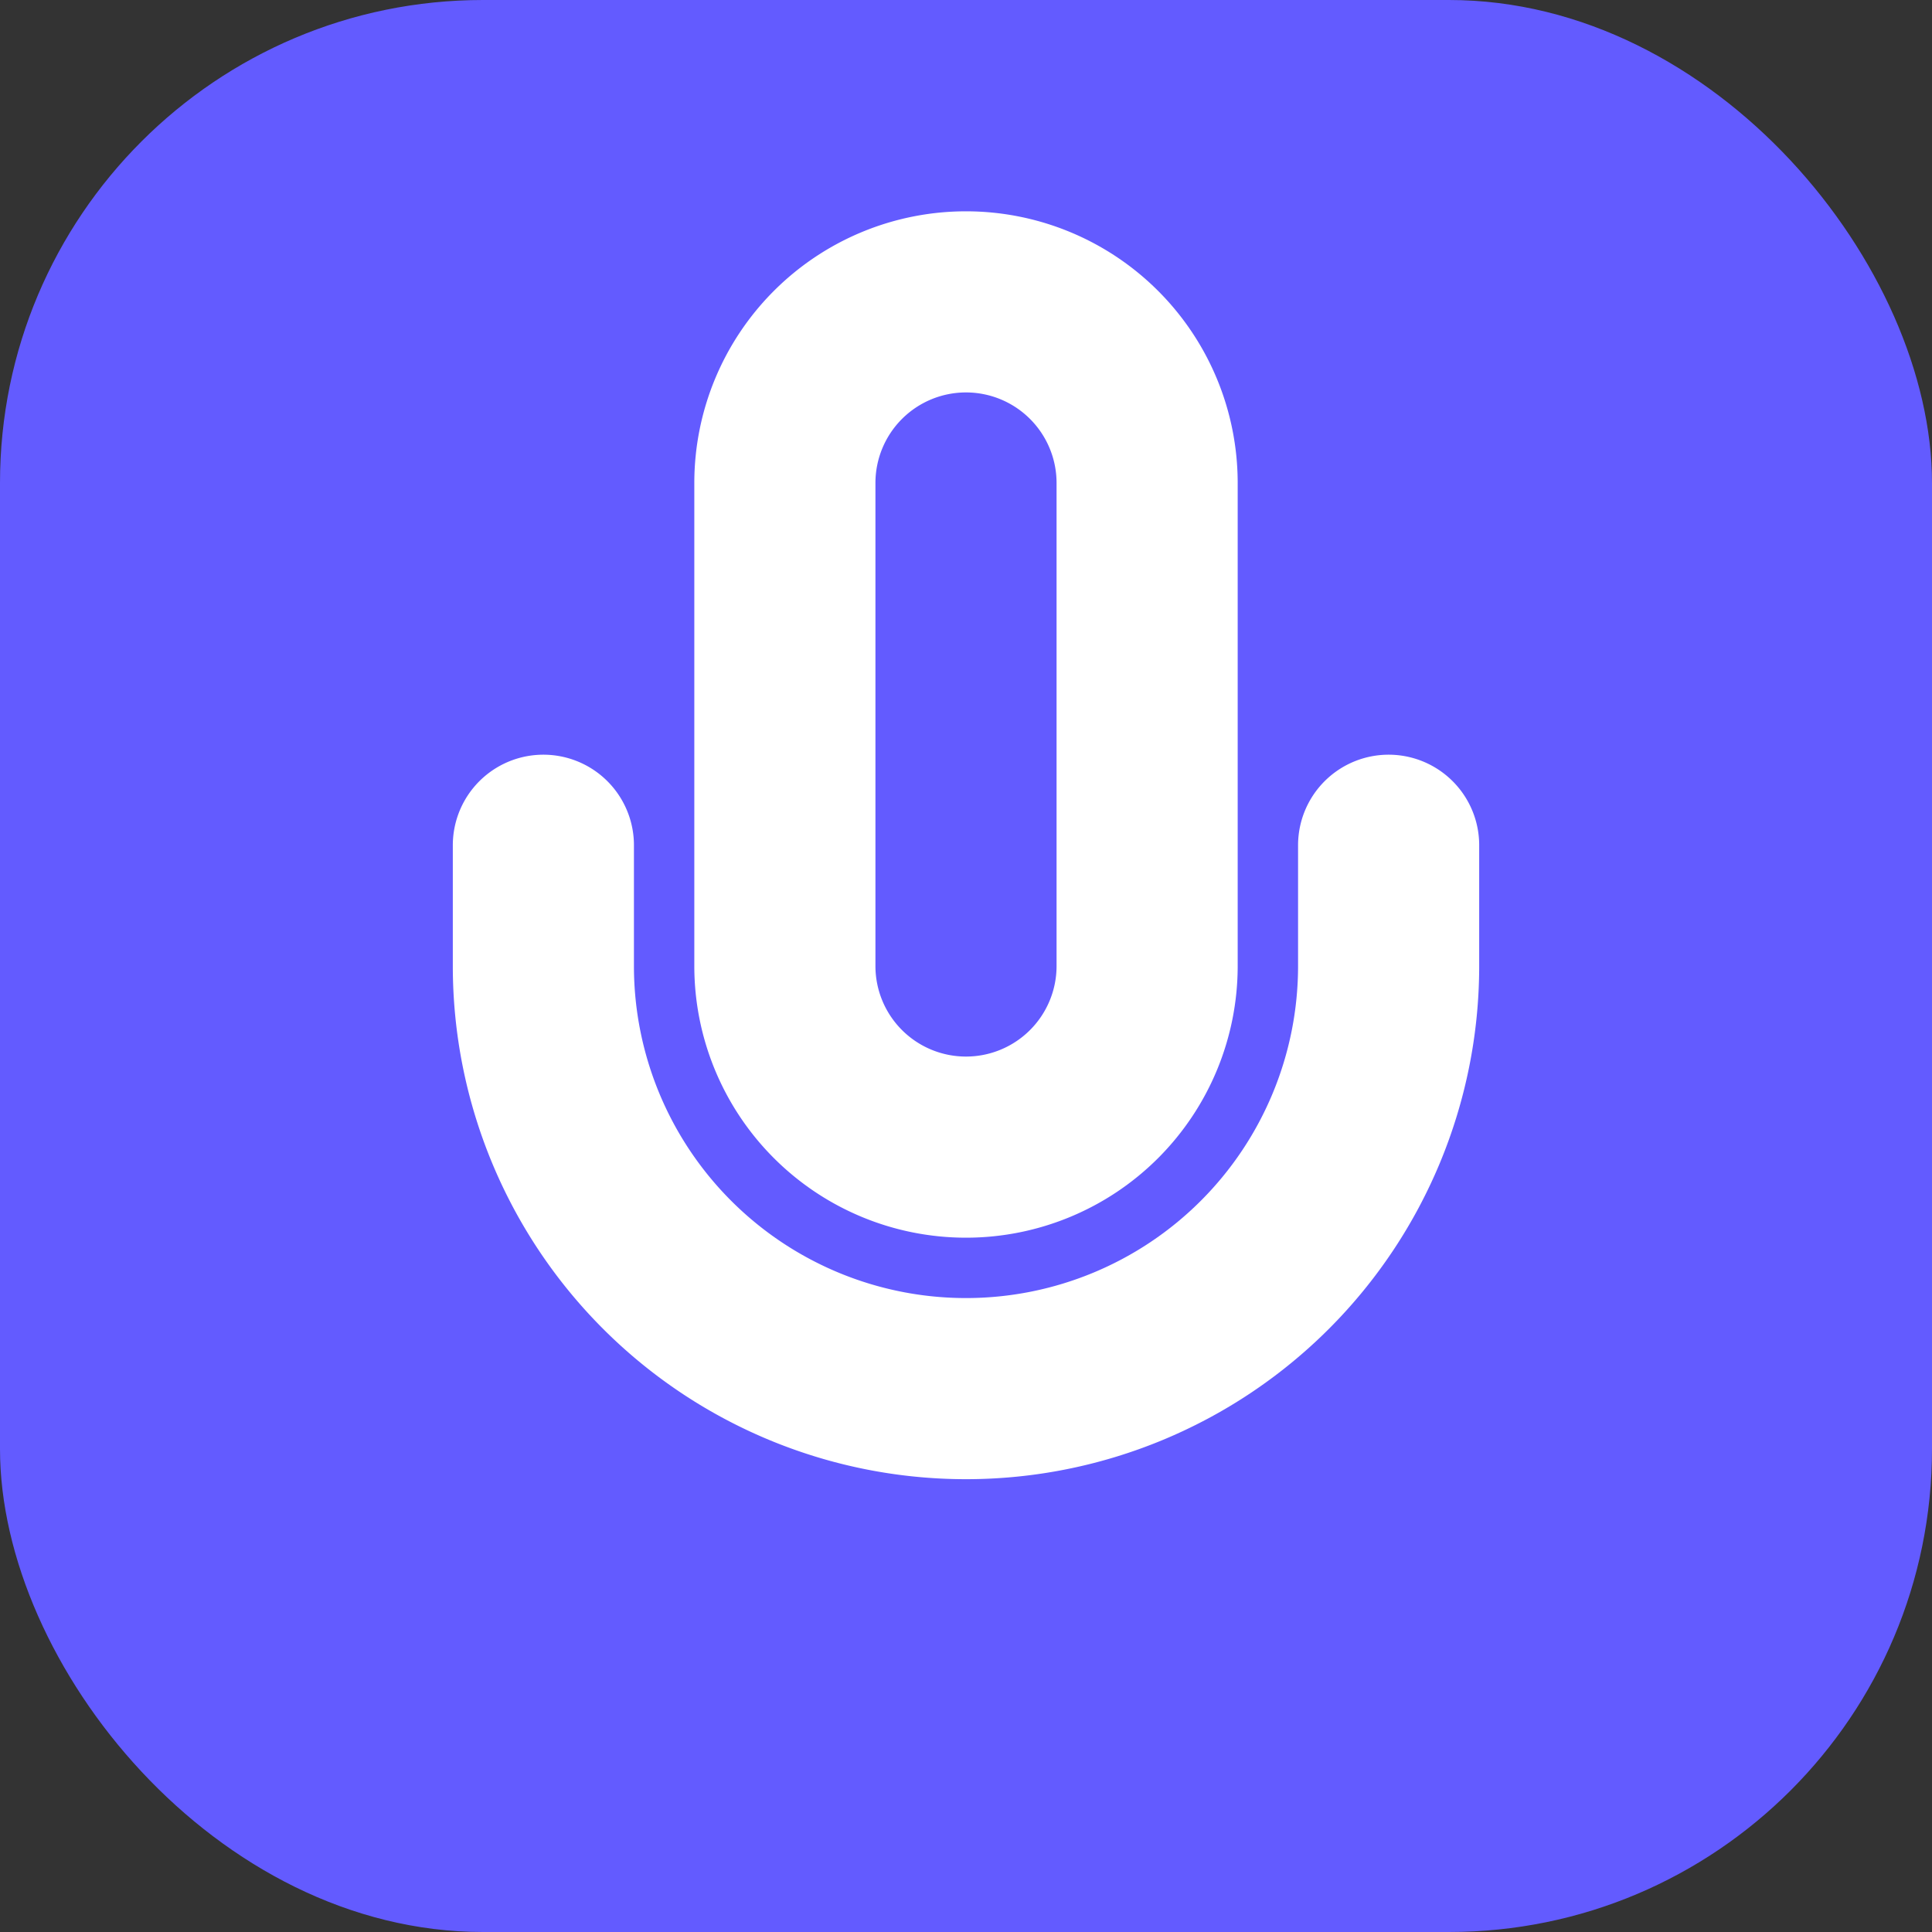
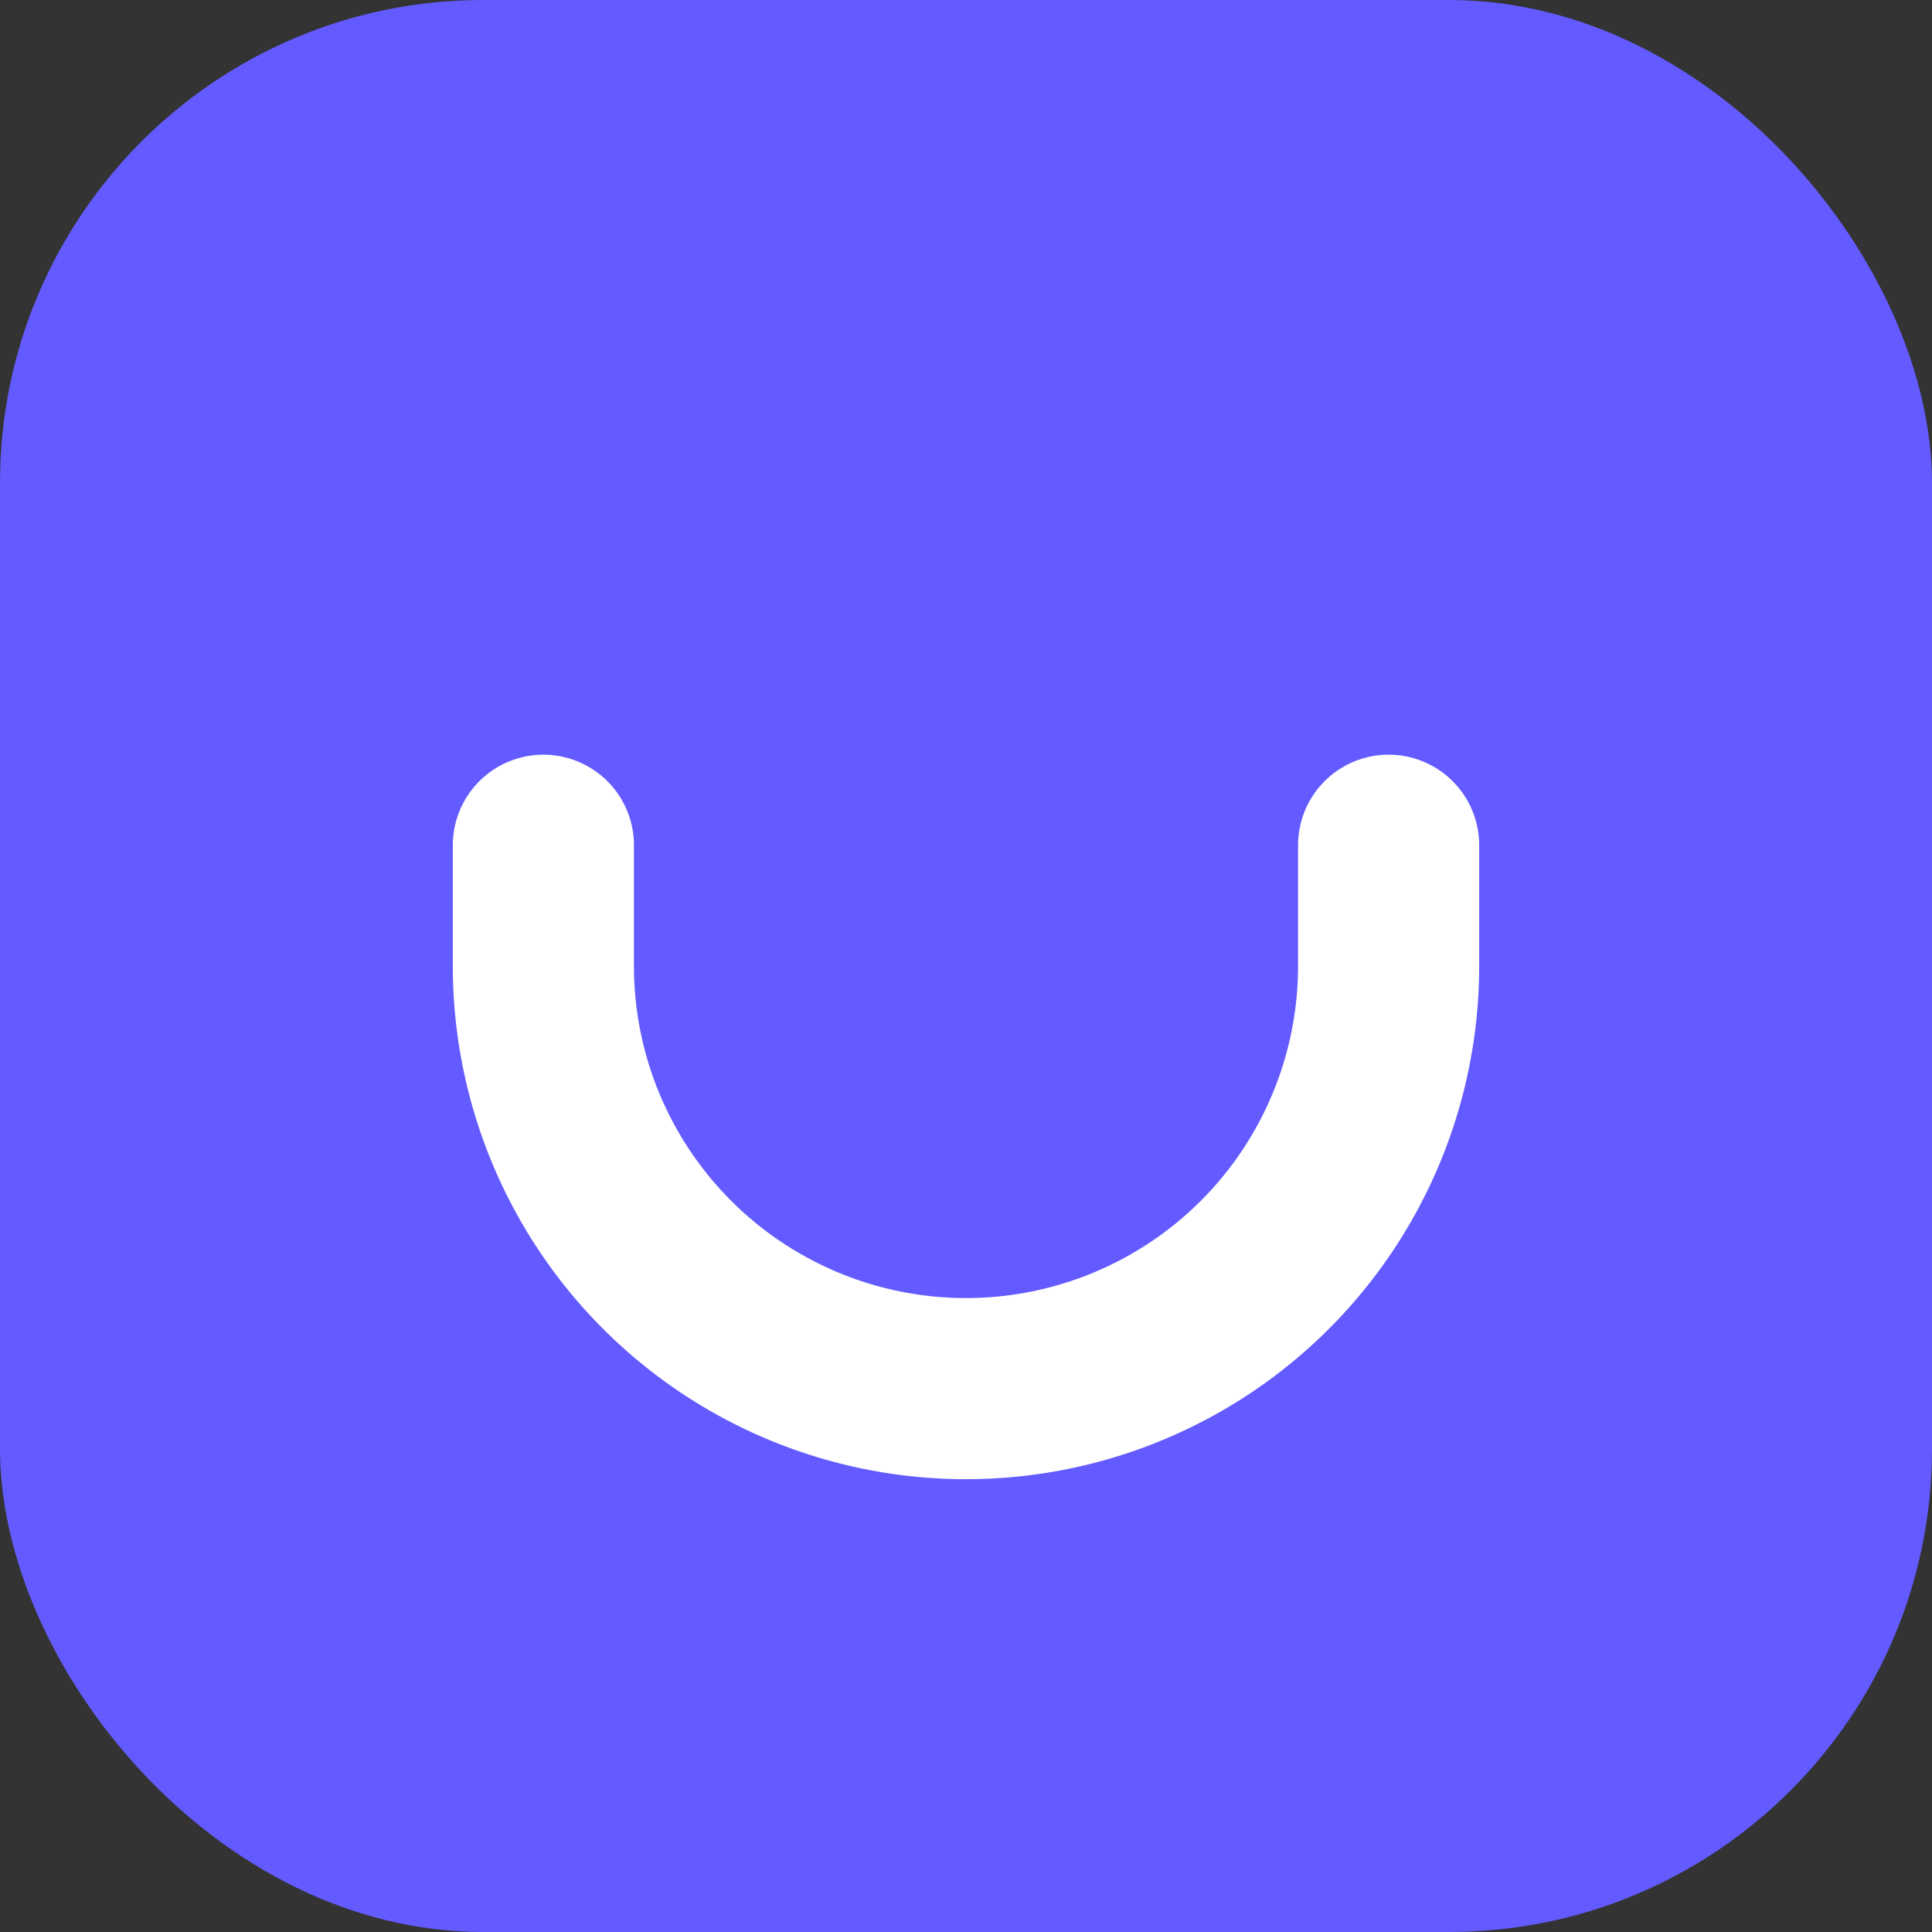
<svg xmlns="http://www.w3.org/2000/svg" viewBox="0 0 32 32">
  <rect x="0" y="0" width="32" height="32" fill="#333333" stroke="none" />
  <rect width="32" height="32" rx="8" fill="#635BFF" />
  <g transform="translate(4, 4) scale(1)" stroke="white" stroke-width="3" fill="none" stroke-linecap="round" stroke-linejoin="round">
-     <path d="M12 1a3 3 0 0 0-3 3v8a3 3 0 0 0 6 0V4a3 3 0 0 0-3-3z" />
    <path d="M19 10v2a7 7 0 0 1-14 0v-2" />
  </g>
</svg>